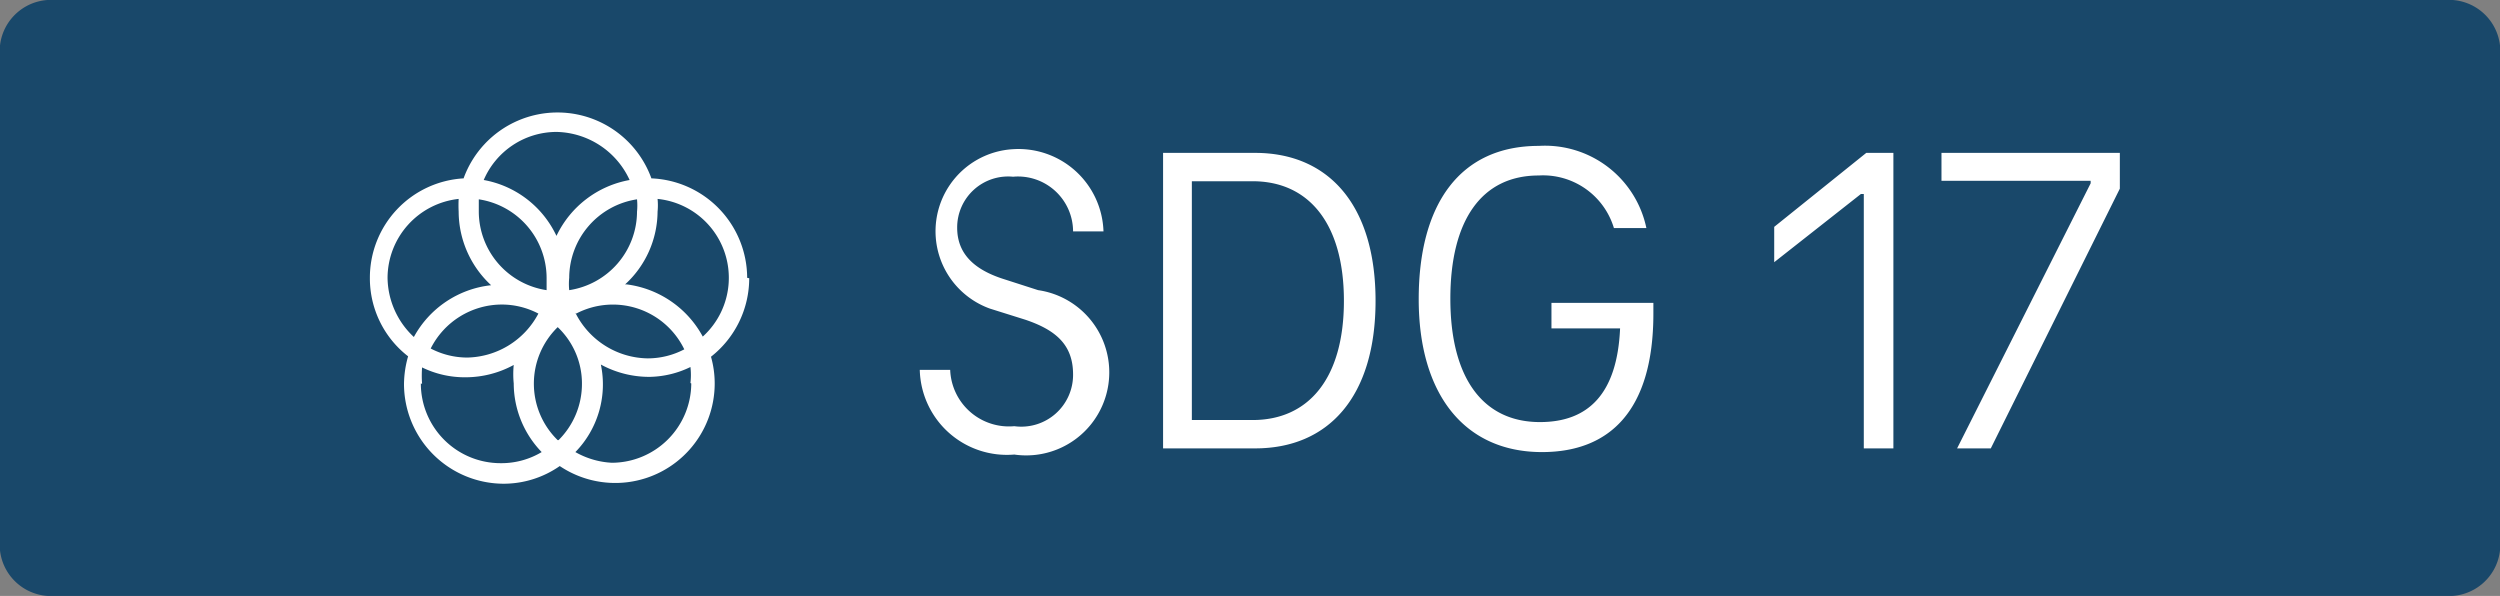
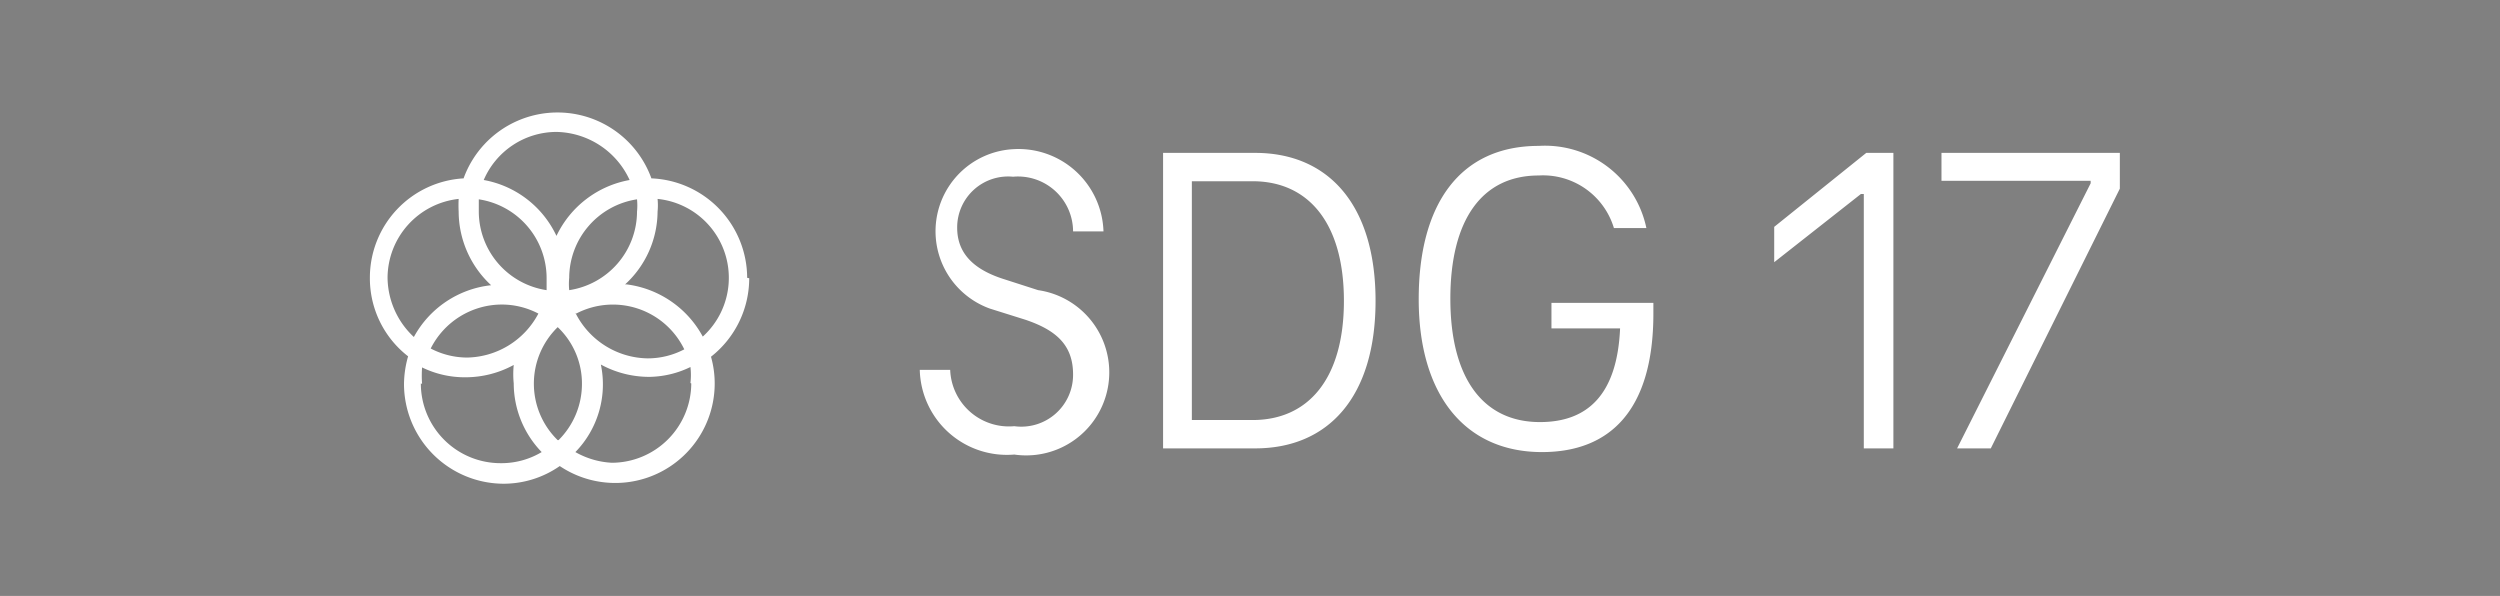
<svg xmlns="http://www.w3.org/2000/svg" width="60.83" height="14.5" viewBox="0 0 60.83 14.5">
  <rect x="0" y="0" width="60.83" height="14.5" fill="#808080" stroke="none" />
  <defs>
    <style>.cls-2{fill:#fff}</style>
  </defs>
  <g id="Layer_2" data-name="Layer 2">
    <g id="DE">
-       <path d="M59.51.25H1.32a1 1 0 00-1.07.87v12.26a1 1 0 001.07.87h58.19a1 1 0 001.07-.87V1.12a1 1 0 00-1.07-.87z" fill="#19486a" stroke="#19486a" stroke-miterlimit="10" stroke-width=".5" />
      <path class="cls-2" d="M22.38 9h.74a1.43 1.43 0 001.56 1.37 1.26 1.26 0 001.43-1.26c0-.72-.42-1.08-1.16-1.33l-.86-.27a2 2 0 01.56-3.88 2.07 2.07 0 012.2 2h-.74a1.34 1.34 0 00-1.46-1.33 1.24 1.24 0 00-1.36 1.24c0 .6.37 1 1.1 1.24l.87.28a2 2 0 01-.58 4A2.12 2.12 0 0122.38 9zM28.3 3.72h2.24c1.78 0 2.93 1.26 2.93 3.6s-1.15 3.59-2.93 3.59H28.3zm2.18 6.5c1.35 0 2.22-1 2.22-2.9s-.87-2.91-2.22-2.91H29v5.81zM40.23 7.37v.26c0 2.37-1.07 3.37-2.71 3.37-1.89 0-3-1.41-3-3.72s1-3.73 2.92-3.73a2.52 2.52 0 012.62 2h-.79a1.8 1.8 0 00-1.83-1.28c-1.39 0-2.15 1.09-2.15 3s.78 3 2.18 3c1.17 0 1.88-.68 1.95-2.28h-1.67v-.62zM46.07 3.72v7.19h-.72V4.72h-.07l-2.11 1.66v-.86l2.24-1.8zM51.58 3.72v.87l-3.14 6.32h-.82l3.25-6.45V4.4h-3.63v-.68zM18.18 6.76a2.43 2.43 0 00-2.33-2.42 2.43 2.43 0 00-4.57 0A2.42 2.42 0 009 6.76a2.4 2.4 0 00.93 1.91 2.53 2.53 0 00-.1.67 2.43 2.43 0 002.43 2.43 2.39 2.39 0 001.36-.43 2.42 2.42 0 003.77-2 2.39 2.39 0 00-.09-.66 2.43 2.43 0 00.93-1.91M15.5 5.15a1.94 1.94 0 01-1.65 1.91 1.53 1.53 0 010-.3 1.94 1.94 0 011.65-1.91 1.53 1.53 0 010 .3m-1.93 5.56a1.92 1.92 0 010-2.75 1.89 1.89 0 01.59 1.38 1.93 1.93 0 01-.57 1.37m-1.94-5.86a1.94 1.94 0 011.65 1.91v.3a1.94 1.94 0 01-1.65-1.91v-.3m1.45 2.78a2 2 0 01-1.73 1.07 1.92 1.92 0 01-.89-.22 1.94 1.94 0 011.73-1.07 1.92 1.92 0 01.89.22m.92 0a1.93 1.93 0 012.63.87 1.92 1.92 0 01-.89.22A2 2 0 0114 7.61m-.46-4.4a2 2 0 011.78 1.17 2.45 2.45 0 00-1.78 1.36 2.43 2.43 0 00-1.77-1.36 1.93 1.93 0 011.77-1.17M9.43 6.76a1.94 1.94 0 011.73-1.92 3 3 0 000 .31 2.45 2.45 0 00.79 1.79 2.44 2.44 0 00-1.88 1.26 2 2 0 01-.64-1.44m.84 2.58a2.71 2.71 0 010-.4 2.36 2.36 0 001.06.24 2.45 2.45 0 001.17-.3 2.28 2.28 0 000 .45 2.41 2.41 0 00.68 1.67 1.91 1.91 0 01-1 .27 1.94 1.94 0 01-1.94-1.94m6.58 0a1.94 1.94 0 01-1.93 1.93A2 2 0 0114 11a2.36 2.36 0 00.62-2.13 2.46 2.46 0 001.18.3 2.35 2.35 0 001-.24 1.72 1.72 0 010 .39m-1.59-2.4A2.42 2.42 0 0016 5.15a1.56 1.56 0 000-.31 1.93 1.93 0 011.1 3.35 2.46 2.46 0 00-1.85-1.27" />
    </g>
  </g>
</svg>